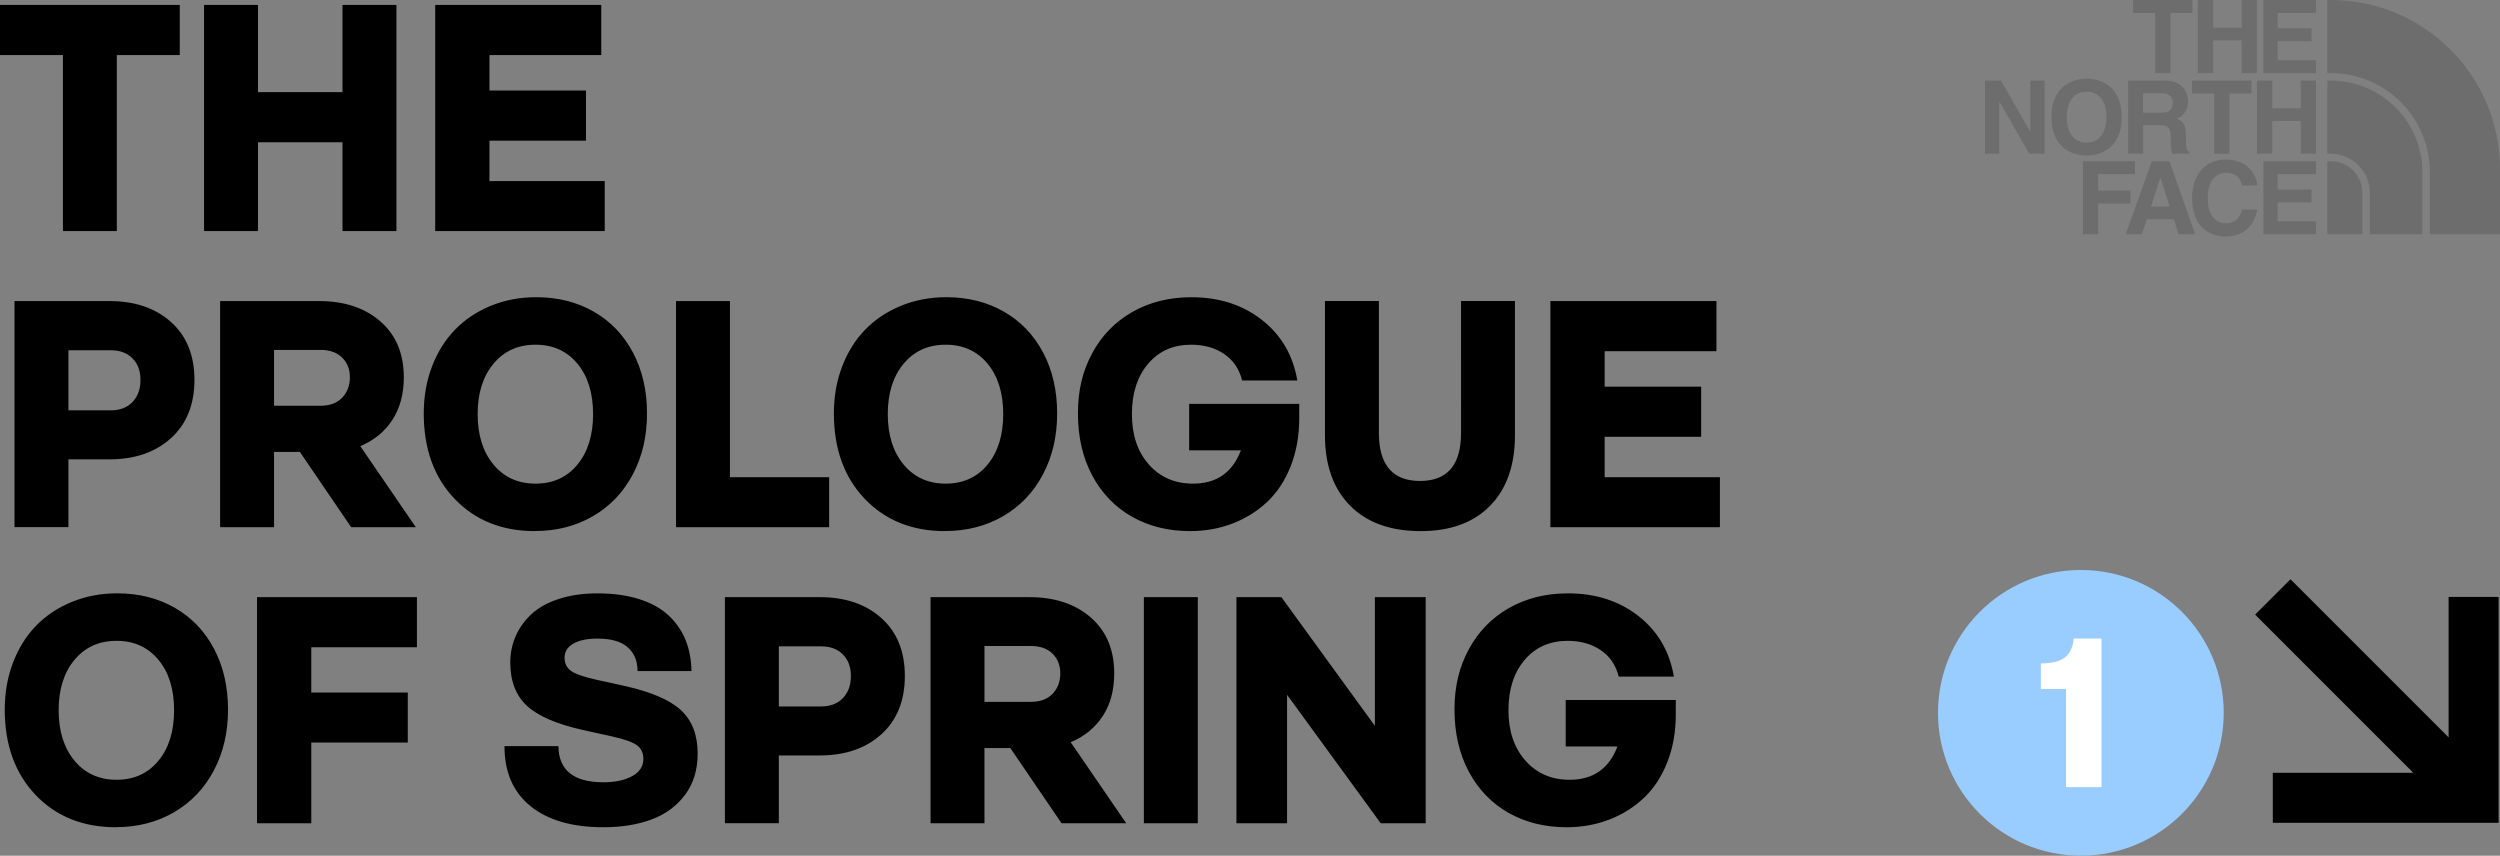
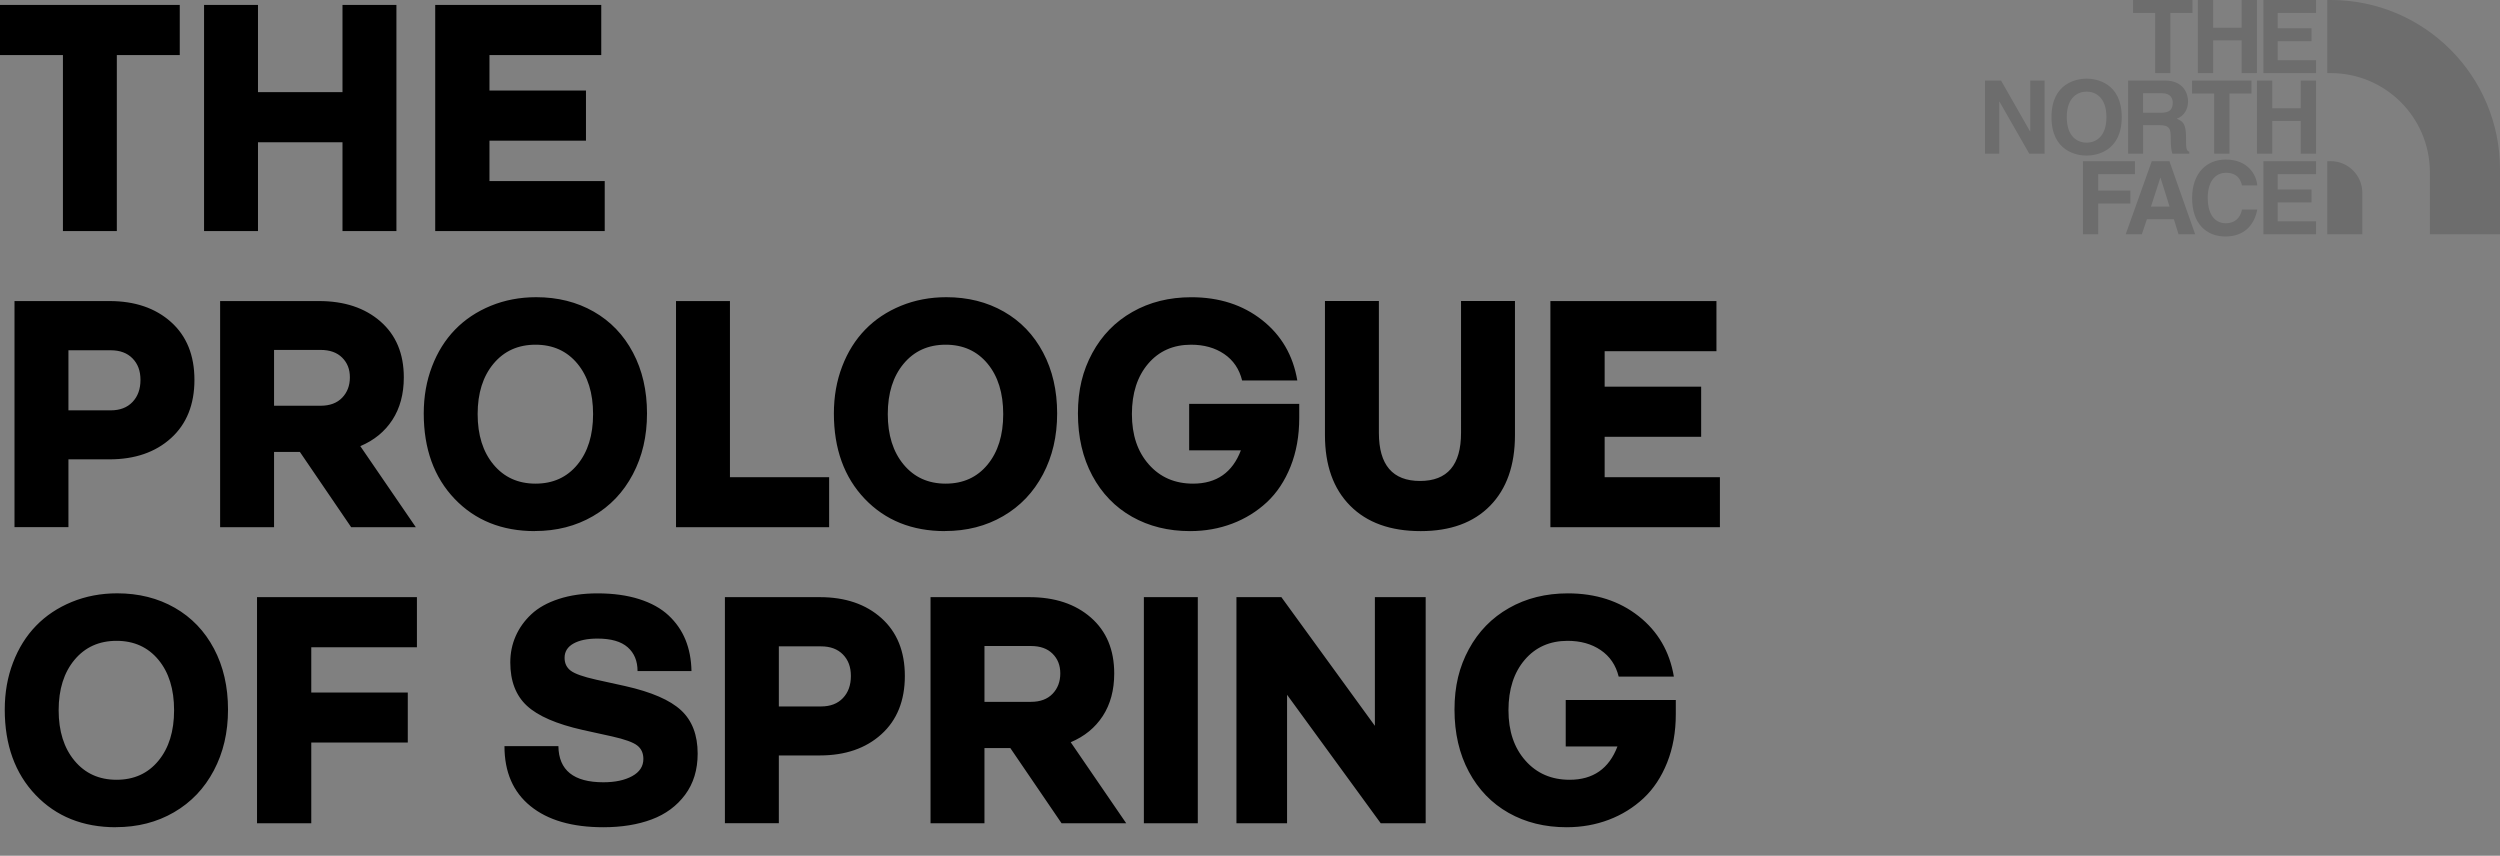
<svg xmlns="http://www.w3.org/2000/svg" viewBox="0 0 699.95 239.58">
  <rect x="0" y="0" width="699.95" height="239.58" fill="#808080" stroke="none" />
  <path d="M17.62 64.69V15.42H0V1.38h50.33v14.04H32.71v49.27h-15.1zm39.51 0V1.38h15.1v24.41h23.66V1.38h15.1v63.31h-15.1V39.83H72.23v24.86h-15.1zm64.72 0V1.38h46.49v14.04h-31.3v9.93h27.02v14.04h-27.02v11.3h32.27v14h-47.46zM4.06 147.6V84.29h26.58c7.12 0 12.87 1.96 17.24 5.87 4.37 3.91 6.56 9.32 6.56 16.2s-2.19 12.36-6.56 16.31c-4.37 3.96-10.12 5.94-17.24 5.94H19.16v18.98H4.06zm15.1-32.71h11.83c2.59 0 4.63-.78 6.11-2.34 1.49-1.56 2.23-3.62 2.23-6.18s-.74-4.51-2.23-6.03c-1.49-1.52-3.53-2.27-6.11-2.27H19.16v16.82zm42.47 32.71V84.29h27.68c7.12 0 12.86 1.91 17.22 5.72 4.36 3.81 6.53 9.03 6.53 15.65 0 4.65-1.07 8.62-3.2 11.9-2.13 3.28-5.13 5.73-8.98 7.35l15.54 22.69h-18.1l-14.35-21.06h-7.24v21.06h-15.1zm15.1-34h13.02c2.59 0 4.61-.75 6.05-2.25 1.44-1.5 2.16-3.4 2.16-5.7s-.72-4.08-2.16-5.52-3.46-2.16-6.05-2.16H76.73v15.63zm73.03 35.1c-9.24 0-16.74-3.02-22.49-9.05-5.75-6.03-8.63-14-8.63-23.89 0-4.74.77-9.12 2.32-13.16 1.54-4.03 3.69-7.47 6.45-10.31 2.75-2.84 6.09-5.06 10-6.67 3.91-1.6 8.15-2.41 12.71-2.41 6.03 0 11.4 1.35 16.11 4.04 4.71 2.69 8.37 6.51 10.99 11.46 2.62 4.95 3.93 10.63 3.93 17.04s-1.32 12.05-3.97 17.06c-2.65 5.02-6.36 8.92-11.15 11.7-4.78 2.78-10.21 4.17-16.27 4.17zm-11.59-46.87c-2.96 3.55-4.44 8.25-4.44 14.11s1.48 10.57 4.44 14.13c2.96 3.56 6.88 5.34 11.77 5.34s8.79-1.77 11.72-5.32c2.93-3.55 4.39-8.26 4.39-14.15s-1.46-10.6-4.39-14.13c-2.93-3.53-6.84-5.3-11.72-5.3s-8.81 1.77-11.77 5.32zm51.1 45.77V84.29h15.1v49.32h27.77v14h-42.87zm75.32 1.1c-9.24 0-16.74-3.02-22.49-9.05-5.75-6.03-8.63-14-8.63-23.89 0-4.74.77-9.12 2.32-13.16 1.54-4.03 3.69-7.47 6.45-10.31 2.75-2.84 6.09-5.06 10-6.67 3.91-1.6 8.15-2.41 12.71-2.41 6.03 0 11.4 1.35 16.11 4.04 4.71 2.69 8.37 6.51 10.99 11.46 2.62 4.95 3.93 10.63 3.93 17.04s-1.32 12.05-3.97 17.06c-2.65 5.02-6.36 8.92-11.15 11.7-4.78 2.78-10.21 4.17-16.27 4.17zM253 101.83c-2.96 3.55-4.44 8.25-4.44 14.11s1.48 10.57 4.44 14.13c2.96 3.56 6.88 5.34 11.77 5.34s8.79-1.77 11.72-5.32c2.93-3.55 4.39-8.26 4.39-14.15s-1.46-10.6-4.39-14.13c-2.93-3.53-6.84-5.3-11.72-5.3s-8.81 1.77-11.77 5.32zm80.2 46.87c-6.09 0-11.51-1.34-16.25-4.02-4.74-2.68-8.45-6.52-11.13-11.52-2.68-5-4.02-10.8-4.02-17.4s1.34-11.96 4.02-16.91c2.68-4.94 6.42-8.79 11.24-11.52 4.81-2.74 10.31-4.11 16.49-4.11 7.8 0 14.4 2.13 19.8 6.38s8.69 9.9 9.87 16.93h-15.45c-.79-3.21-2.47-5.68-5.03-7.42-2.56-1.74-5.65-2.6-9.27-2.6-4.97 0-8.98 1.77-12.01 5.32-3.03 3.55-4.55 8.25-4.55 14.11s1.58 10.53 4.75 14.11c3.16 3.58 7.29 5.36 12.38 5.36 6.56 0 11.02-3.11 13.38-9.32h-14.48v-13.02h30.82v3.97c0 5-.81 9.53-2.43 13.58-1.62 4.05-3.83 7.37-6.62 9.98-2.8 2.6-6.03 4.61-9.69 6s-7.6 2.1-11.81 2.1zm64.55 0c-8.45 0-15.03-2.37-19.73-7.11-4.71-4.74-7.06-11.33-7.06-19.78V84.28h15.1v36.91c0 8.98 3.84 13.47 11.52 13.47s11.48-4.49 11.48-13.47V84.28h15.1v37.53c0 8.45-2.32 15.04-6.95 19.78-4.64 4.74-11.12 7.11-19.45 7.11zm36.33-1.1V84.29h46.49v14.04h-31.3v9.93h27.02v14.04h-27.02v11.3h32.27v14h-47.46zM32.45 231.61c-9.24 0-16.74-3.02-22.49-9.05-5.75-6.03-8.63-14-8.63-23.89 0-4.74.77-9.12 2.32-13.16 1.54-4.03 3.69-7.47 6.45-10.31 2.75-2.84 6.09-5.06 10-6.67 3.91-1.6 8.15-2.41 12.71-2.41 6.03 0 11.4 1.35 16.11 4.04 4.71 2.69 8.37 6.51 10.99 11.46 2.62 4.95 3.93 10.63 3.93 17.04s-1.32 12.05-3.97 17.06c-2.65 5.02-6.36 8.92-11.15 11.7-4.78 2.78-10.21 4.17-16.27 4.17zm-11.59-46.87c-2.96 3.55-4.44 8.25-4.44 14.11s1.48 10.57 4.44 14.13c2.96 3.56 6.88 5.34 11.77 5.34s8.79-1.77 11.72-5.32c2.93-3.55 4.39-8.26 4.39-14.15s-1.46-10.6-4.39-14.13c-2.93-3.53-6.84-5.3-11.72-5.3s-8.81 1.77-11.77 5.32zm51.1 45.76v-63.31h44.77v14.04H87.15v12.67h27.02v14H87.15v22.6H71.96zm96.96 1.11c-8.74 0-15.54-1.97-20.4-5.92-4.86-3.94-7.28-9.54-7.28-16.78h15.1c.09 6.74 4.28 10.11 12.58 10.11 3.3 0 5.99-.57 8.08-1.72s3.13-2.75 3.13-4.81c0-1.62-.57-2.88-1.72-3.77-1.15-.9-3.5-1.74-7.06-2.54l-8.21-1.81c-7.33-1.65-12.54-3.91-15.63-6.78-3.09-2.87-4.64-6.91-4.64-12.12 0-2.62.5-5.07 1.5-7.35 1-2.28 2.46-4.33 4.39-6.14 1.93-1.81 4.48-3.24 7.66-4.28 3.18-1.04 6.8-1.57 10.86-1.57 4.42 0 8.31.54 11.68 1.61 3.37 1.07 6.11 2.59 8.21 4.55 2.1 1.96 3.69 4.24 4.75 6.84 1.06 2.6 1.62 5.53 1.68 8.76h-15.1c0-2.83-.92-5.05-2.76-6.67-1.84-1.62-4.66-2.43-8.45-2.43-2.83 0-5.07.46-6.73 1.39-1.66.93-2.49 2.26-2.49 4 0 1.53.57 2.73 1.72 3.6 1.15.87 3.5 1.7 7.06 2.5l8.21 1.81c7.33 1.65 12.54 3.91 15.63 6.78 3.09 2.87 4.64 6.91 4.64 12.12 0 4.53-1.17 8.37-3.51 11.52-2.34 3.15-5.46 5.45-9.36 6.91-3.9 1.46-8.41 2.19-13.53 2.19zm34.04-1.11v-63.31h26.58c7.12 0 12.87 1.96 17.24 5.87 4.37 3.91 6.56 9.32 6.56 16.2s-2.19 12.36-6.56 16.31c-4.37 3.96-10.12 5.94-17.24 5.94h-11.48v18.98h-15.1zm15.1-32.71h11.83c2.59 0 4.63-.78 6.11-2.34 1.49-1.56 2.23-3.62 2.23-6.18s-.74-4.51-2.23-6.03c-1.49-1.52-3.53-2.27-6.11-2.27h-11.83v16.82zm42.47 32.71v-63.31h27.68c7.12 0 12.86 1.91 17.22 5.72s6.53 9.03 6.53 15.65c0 4.65-1.07 8.62-3.2 11.9-2.13 3.28-5.13 5.73-8.98 7.35l15.54 22.69h-18.1l-14.35-21.06h-7.24v21.06h-15.1zm15.1-34h13.02c2.59 0 4.61-.75 6.05-2.25 1.44-1.5 2.16-3.4 2.16-5.7s-.72-4.08-2.16-5.52c-1.44-1.44-3.46-2.16-6.05-2.16h-13.02v15.63zm44.63 34v-63.31h15.1v63.31h-15.1zm25.92 0v-63.31h12.58l26.18 36.03v-36.03h14.22v63.31h-12.58l-26.23-35.98v35.98h-14.17zm92.45 1.11c-6.09 0-11.51-1.34-16.25-4.02-4.74-2.68-8.45-6.52-11.13-11.52-2.68-5-4.02-10.8-4.02-17.4s1.34-11.96 4.02-16.91c2.68-4.94 6.42-8.79 11.24-11.52 4.81-2.74 10.31-4.11 16.49-4.11 7.8 0 14.4 2.13 19.8 6.38s8.69 9.9 9.87 16.93H453.2c-.79-3.21-2.47-5.68-5.03-7.42-2.56-1.74-5.65-2.6-9.27-2.6-4.97 0-8.98 1.77-12.01 5.32-3.03 3.55-4.55 8.25-4.55 14.11s1.58 10.53 4.75 14.11c3.16 3.58 7.29 5.36 12.38 5.36 6.56 0 11.02-3.11 13.38-9.32h-14.48v-13.02h30.82v3.97c0 5-.81 9.53-2.43 13.58-1.62 4.05-3.83 7.37-6.62 9.98-2.8 2.6-6.03 4.61-9.69 6s-7.6 2.1-11.81 2.1z" />
-   <path fill="none" stroke="#000" stroke-miterlimit="10" stroke-width="14" d="M636.34 223.36h56.22v-56.23m0 56.23-56.22-56.23" />
-   <circle cx="582.6" cy="199.58" r="40" fill="#9cf" />
-   <path fill="#fff" d="M578.45 220.39v-27.51h-7.05v-7.14c3 0 5.22-.54 6.66-1.61 1.44-1.07 2.29-2.86 2.54-5.35h7.78v41.61h-9.93z" />
  <g opacity=".15">
    <path d="M607.66 20.46h-4.26V3.62h-6.19V0h16.64v3.62h-6.19v16.84zm11.98-9.17v9.17h-4.28V0h4.28v7.76h7.97V0h4.28v20.46h-4.28v-9.17h-7.97zm28.8-7.67H637.7v4.3h9.47v3.62h-9.47v5.31h10.74v3.61h-14.73V0h14.73v3.62zm-80 18.95h4v20.46h-4.28l-8.35-14.59h-.06v14.59h-3.99V22.57h4.5l8.12 14.24h.06V22.57zm15.77 17.38c2.31 0 5.55-1.42 5.55-7.15s-3.24-7.15-5.55-7.15-5.56 1.43-5.56 7.15 3.25 7.15 5.56 7.15m0-17.93c2.71 0 9.83 1.17 9.83 10.77s-7.12 10.77-9.83 10.77-9.83-1.17-9.83-10.77 7.13-10.77 9.83-10.77m39.99 21.01h-4.27V26.18h-6.2v-3.62h16.64v3.62h-6.17v16.85zm11.98-9.18v9.18h-4.27V22.56h4.27v7.75h7.98v-7.75h4.28v20.47h-4.28v-9.18h-7.98zm-31.15-2.28c2.22 0 3.3-.77 3.3-2.8 0-1.08-.49-2.67-2.99-2.67h-5.33v5.47h5.02zm-9.21-9.01h10.35c5.44 0 6.44 4.02 6.44 5.79 0 2.25-1.15 4.19-3.17 4.88 1.69.74 2.6 1.36 2.6 5.18 0 2.99 0 3.74.91 4.08v.54h-4.73c-.28-.96-.45-2.02-.45-4.13 0-2.8-.17-3.87-3.34-3.87h-4.41v8h-4.19V22.57zm-8.36 43.03h-4.27V45.13h14.55v3.62h-10.28v4.61h9v3.63h-9v8.6zm14.77-7.75h5.21l-2.54-8.09h-.05l-2.63 8.09zm-2.57 7.75h-4.5l7.3-20.46h4.93l7.21 20.46h-4.65l-1.31-4.22h-7.55l-1.42 4.22zm28.06-13.69c-.33-1.22-1-3.53-4.53-3.53-2.05 0-5.08 1.37-5.08 7.15 0 3.67 1.46 6.99 5.08 6.99 2.36 0 4.02-1.34 4.53-3.85h4.27c-.85 4.45-3.75 7.55-8.89 7.55-5.44 0-9.35-3.67-9.35-10.74s4.13-10.8 9.42-10.8c6.12 0 8.59 4.22 8.82 7.23h-4.27zm20.72-3.15H637.7v4.3h9.47v3.62h-9.47v5.3h10.74v3.62h-14.73V45.13h14.73v3.62zm51.51-1.32C699.95 21.22 678.74 0 652.53 0h-.94v20.46h.94c15.25 0 27.61 12.25 27.79 27.46v17.67h19.63V47.43zm-47.42-2.3h-.94v20.46h9.81V54c0-4.91-3.97-8.88-8.88-8.88" />
-     <path d="M678.23 48.16c-.06-14.14-11.52-25.57-25.67-25.59h-.96v20.46h.94c6.06 0 10.97 4.91 10.97 10.97v11.59h14.72V48.16z" />
  </g>
</svg>